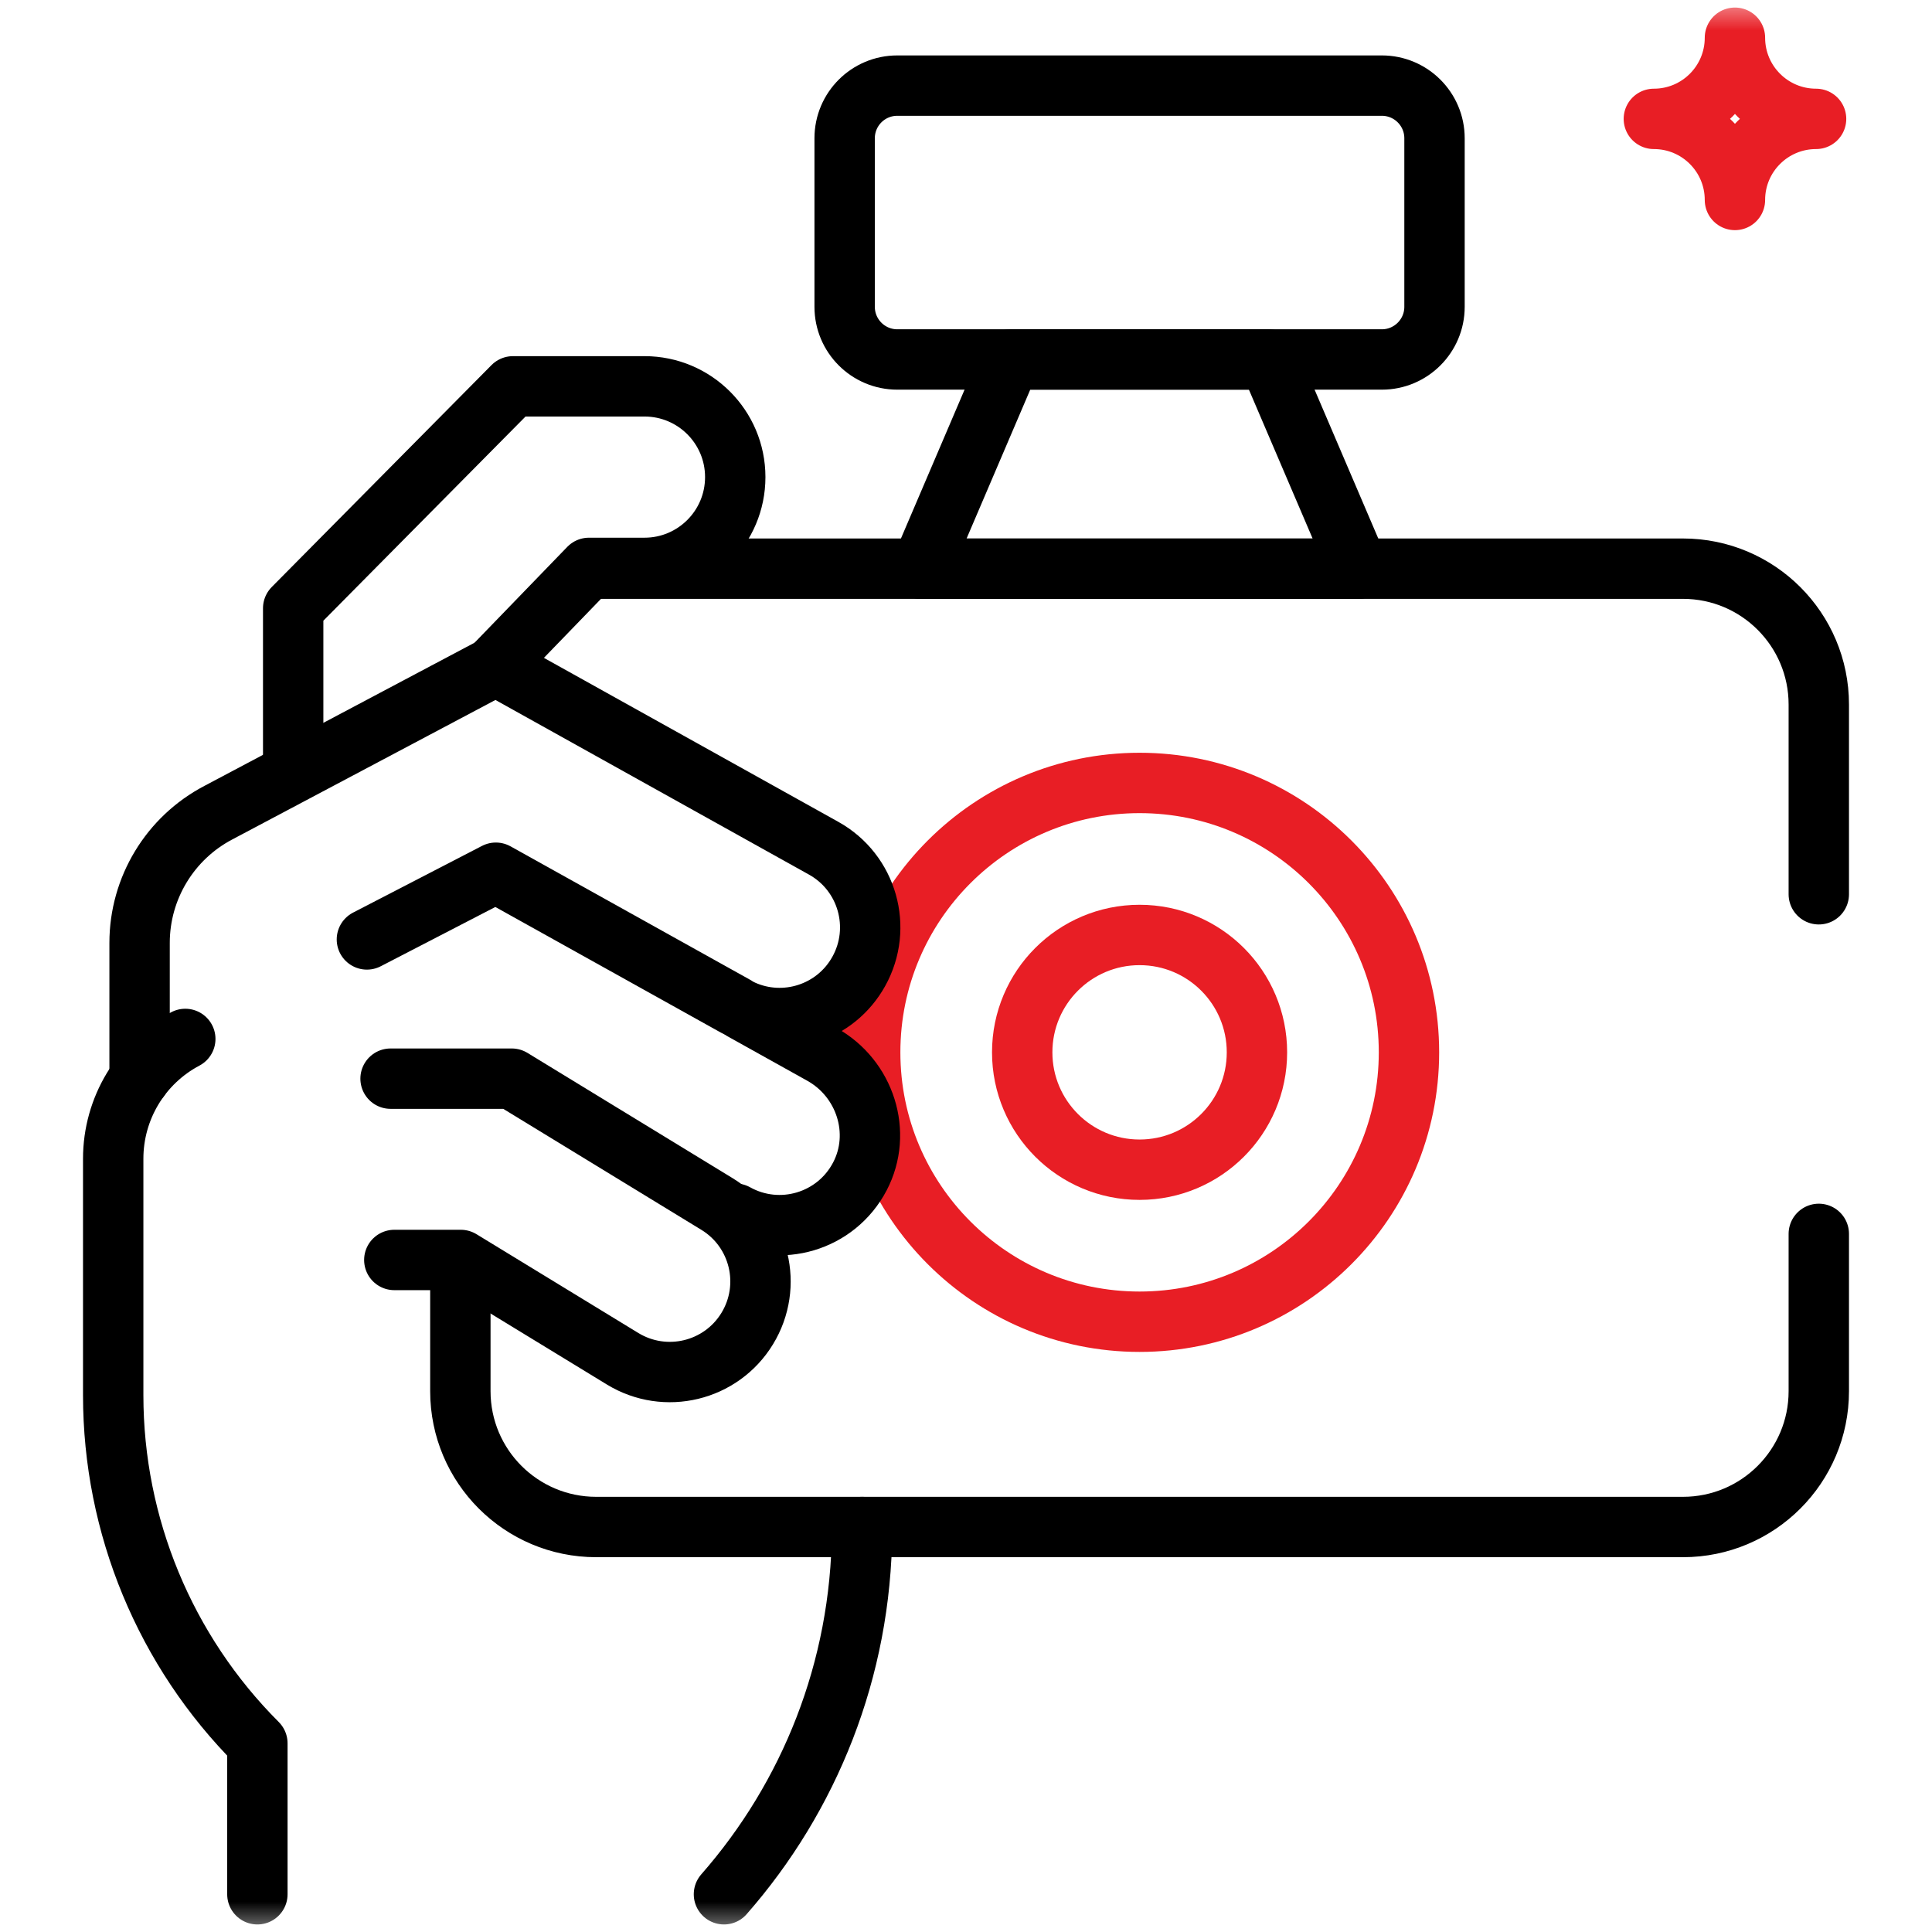
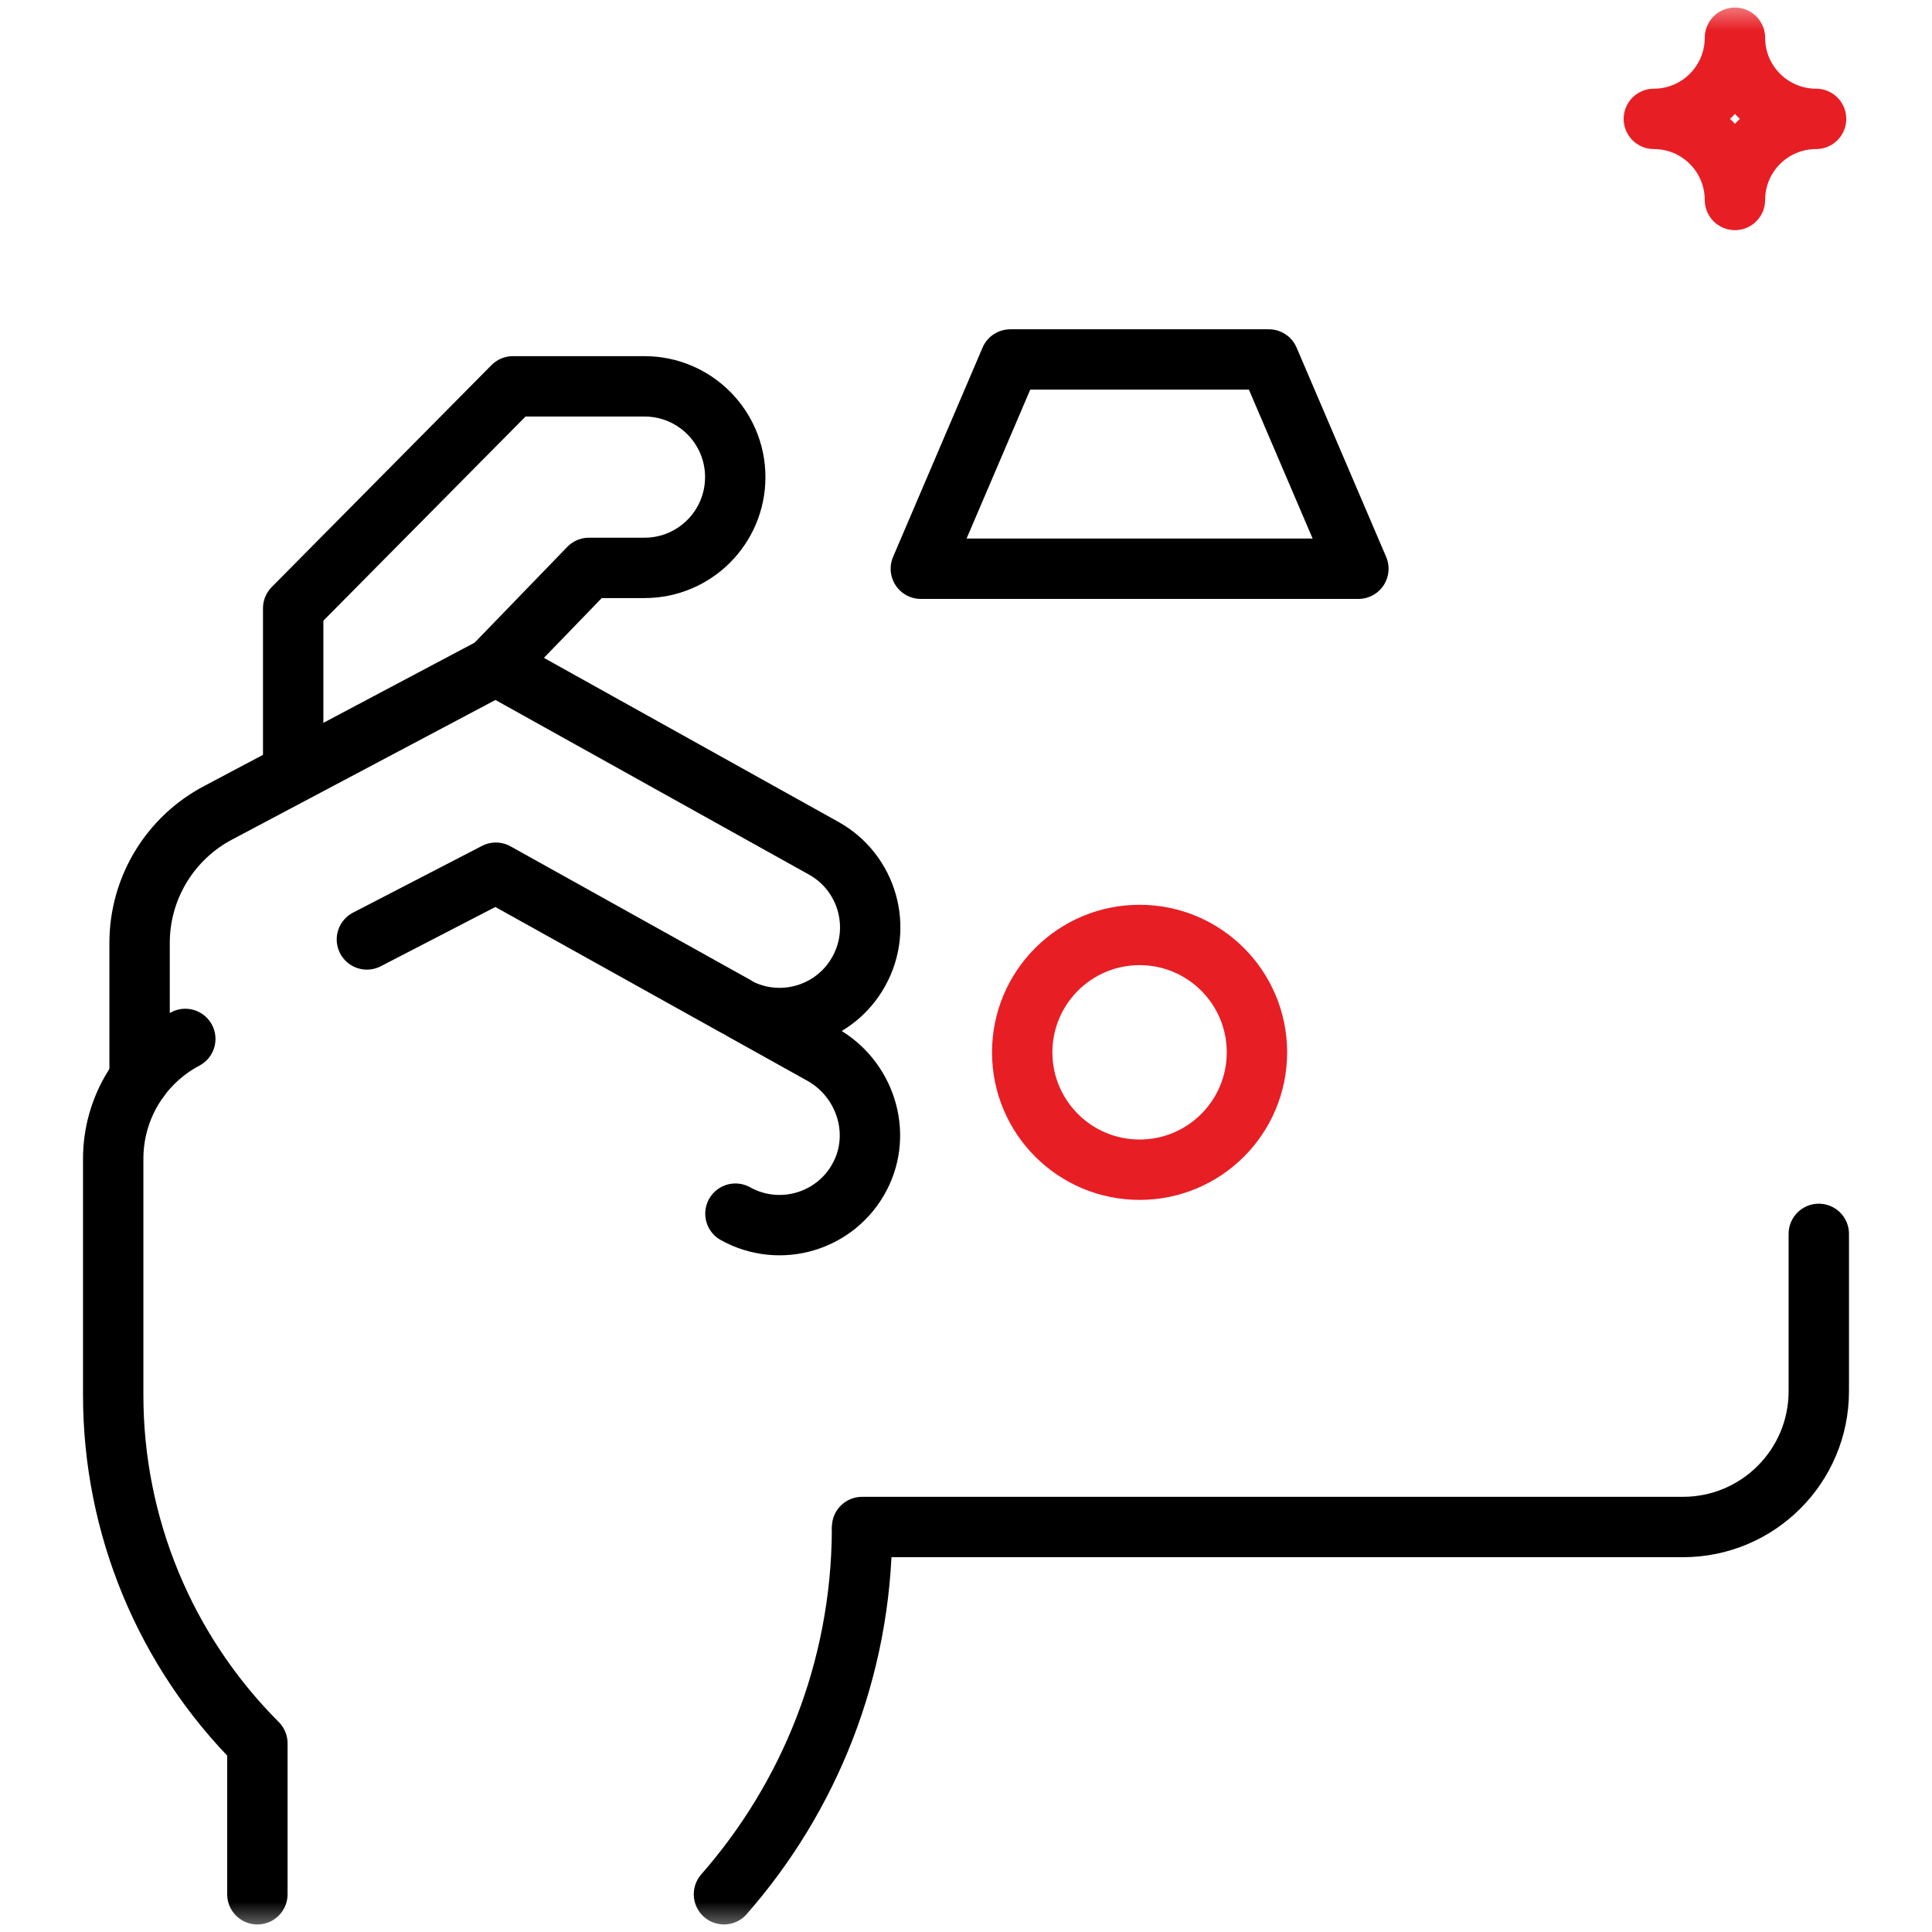
<svg xmlns="http://www.w3.org/2000/svg" width="32" height="32" viewBox="0 0 32 32" fill="none">
  <mask id="mask0_9_596" style="mask-type:luminance" maskUnits="userSpaceOnUse" x="0" y="0" width="32" height="32">
    <path d="M0 1.52588e-05H32V32H0V1.52588e-05Z" fill="white" />
  </mask>
  <g mask="url(#mask0_9_596)">
-     <path d="M23.337 17.43C23.337 14.966 21.339 12.968 18.875 12.968C16.411 12.968 14.413 14.966 14.413 17.43C14.413 19.894 16.411 21.892 18.875 21.892C21.339 21.892 23.337 19.894 23.337 17.43Z" stroke="#E81E25" stroke-miterlimit="10" stroke-linecap="round" stroke-linejoin="round" />
    <path d="M20.819 17.43C20.819 16.356 19.949 15.486 18.875 15.486C17.801 15.486 16.931 16.356 16.931 17.43C16.931 18.504 17.801 19.374 18.875 19.374C19.949 19.374 20.819 18.504 20.819 17.43Z" stroke="#E81E25" stroke-miterlimit="10" stroke-linecap="round" stroke-linejoin="round" />
    <path d="M21.016 5.954H16.734L15.252 9.42H22.499L21.016 5.954Z" stroke="black" stroke-miterlimit="10" stroke-linecap="round" stroke-linejoin="round" />
-     <path d="M22.888 5.954H14.862C14.38 5.954 13.99 5.563 13.99 5.082V2.29C13.99 1.808 14.38 1.418 14.862 1.418H22.888C23.369 1.418 23.76 1.808 23.76 2.29V5.082C23.76 5.563 23.369 5.954 22.888 5.954Z" stroke="black" stroke-miterlimit="10" stroke-linecap="round" stroke-linejoin="round" />
    <path d="M28.736 3.312C28.736 2.57 28.135 1.969 27.393 1.969C28.135 1.969 28.736 1.367 28.736 0.625C28.736 1.367 29.338 1.969 30.08 1.969C29.338 1.969 28.736 2.57 28.736 3.312Z" stroke="#E81E25" stroke-miterlimit="10" stroke-linecap="round" stroke-linejoin="round" />
-     <path d="M9.802 9.419H27.875C29.118 9.419 30.125 10.427 30.125 11.669V14.812" stroke="black" stroke-miterlimit="10" stroke-linecap="round" stroke-linejoin="round" />
    <path d="M30.125 20.437V23.042C30.125 24.285 29.118 25.292 27.875 25.292H14.279" stroke="black" stroke-miterlimit="10" stroke-linecap="round" stroke-linejoin="round" />
    <path d="M4.856 12.656V10.075L8.496 6.399H10.675C11.505 6.399 12.178 7.072 12.178 7.902C12.178 8.733 11.505 9.406 10.675 9.406H9.755L8.206 11.007" stroke="black" stroke-miterlimit="10" stroke-linecap="round" stroke-linejoin="round" />
    <path d="M12.181 20.102C12.917 20.512 13.849 20.237 14.242 19.486C14.622 18.761 14.329 17.861 13.613 17.463L12.296 16.729C12.999 17.047 13.841 16.778 14.223 16.091C14.627 15.367 14.367 14.452 13.642 14.049L8.225 11.032C8.217 11.027 8.208 11.027 8.2 11.031L3.619 13.459C2.816 13.879 2.312 14.711 2.312 15.617V17.861" stroke="black" stroke-miterlimit="10" stroke-linecap="round" stroke-linejoin="round" />
-     <path d="M6.469 17.866H8.476L11.877 19.943C12.585 20.375 12.808 21.299 12.376 22.006C11.944 22.714 11.02 22.937 10.312 22.505L7.632 20.869H6.531" stroke="black" stroke-miterlimit="10" stroke-linecap="round" stroke-linejoin="round" />
    <path d="M12.181 16.665L8.213 14.455L6.077 15.56" stroke="black" stroke-miterlimit="10" stroke-linecap="round" stroke-linejoin="round" />
    <path d="M3.069 17.208C2.334 17.597 1.875 18.36 1.875 19.192V23.109C1.875 25.271 2.734 27.346 4.263 28.875V31.375" stroke="black" stroke-miterlimit="10" stroke-linecap="round" stroke-linejoin="round" />
    <path d="M11.991 31.375C13.403 29.765 14.264 27.658 14.278 25.352" stroke="black" stroke-miterlimit="10" stroke-linecap="round" stroke-linejoin="round" />
-     <path d="M14.279 25.292H9.875C8.632 25.292 7.625 24.285 7.625 23.042V21.364" stroke="black" stroke-miterlimit="10" stroke-linecap="round" stroke-linejoin="round" />
  </g>
</svg>